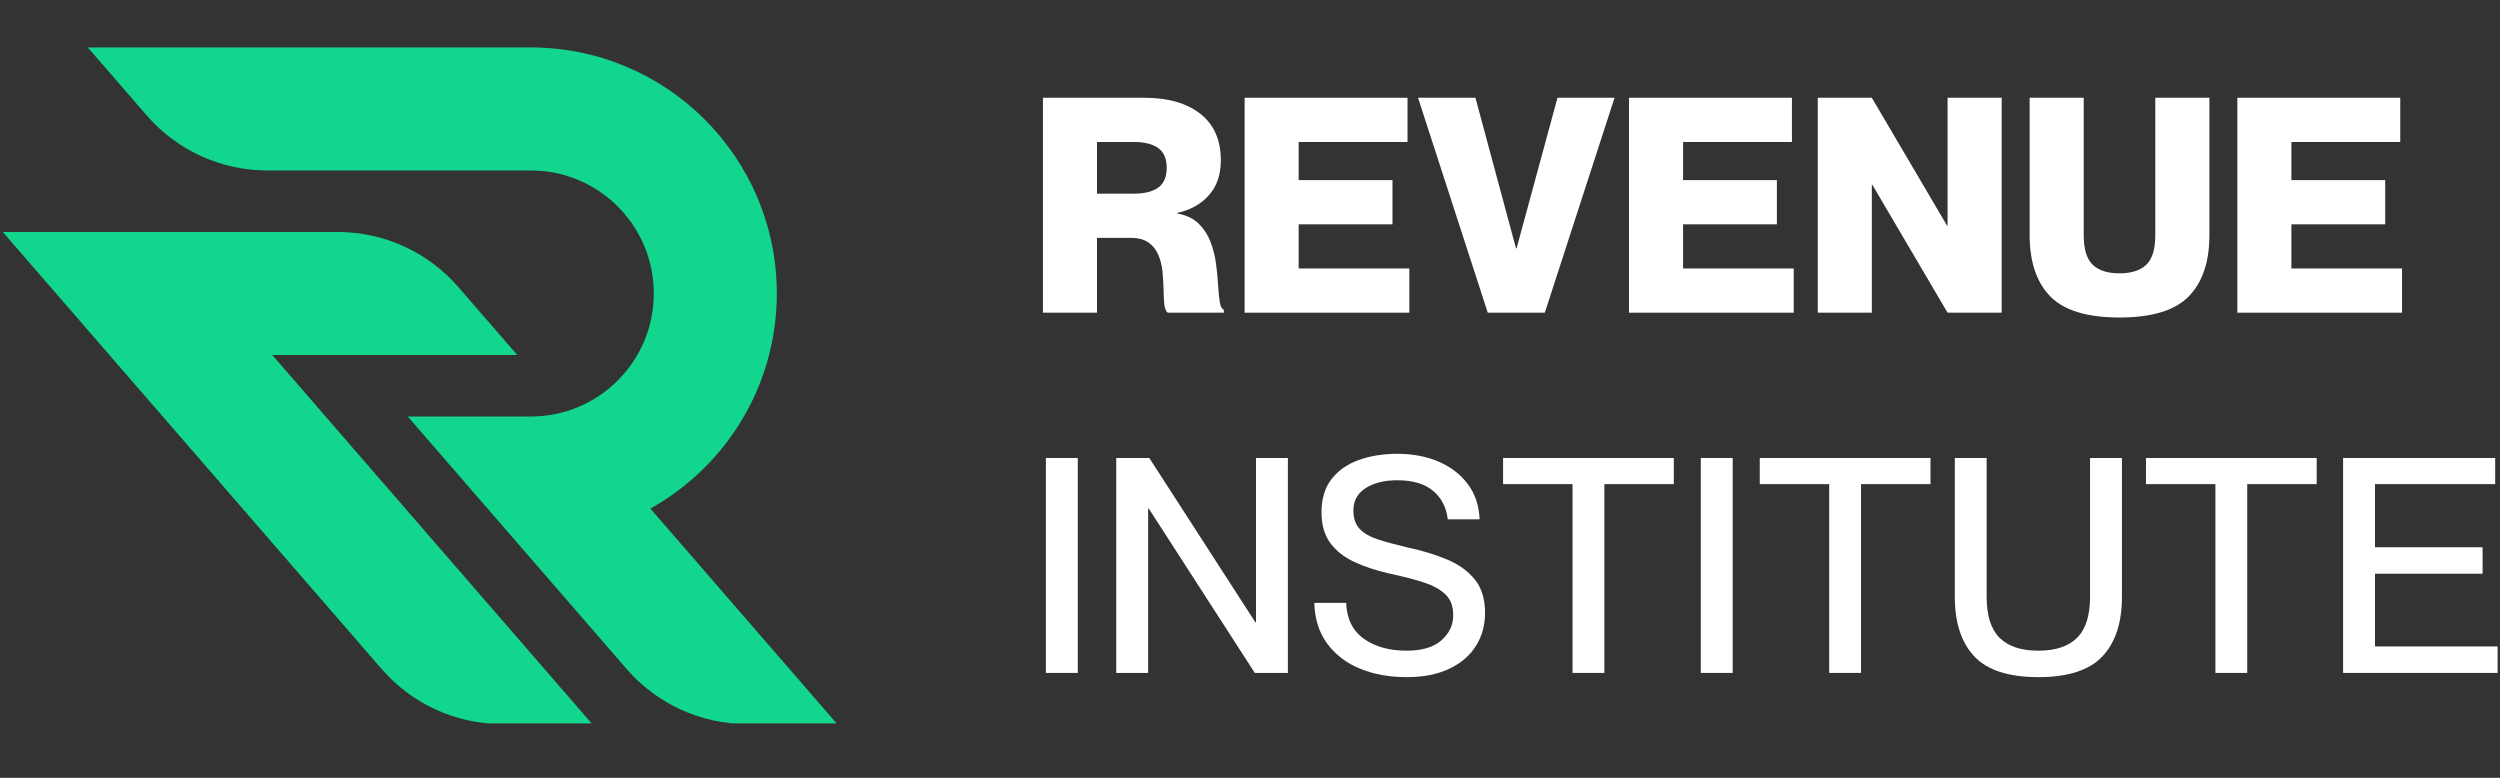
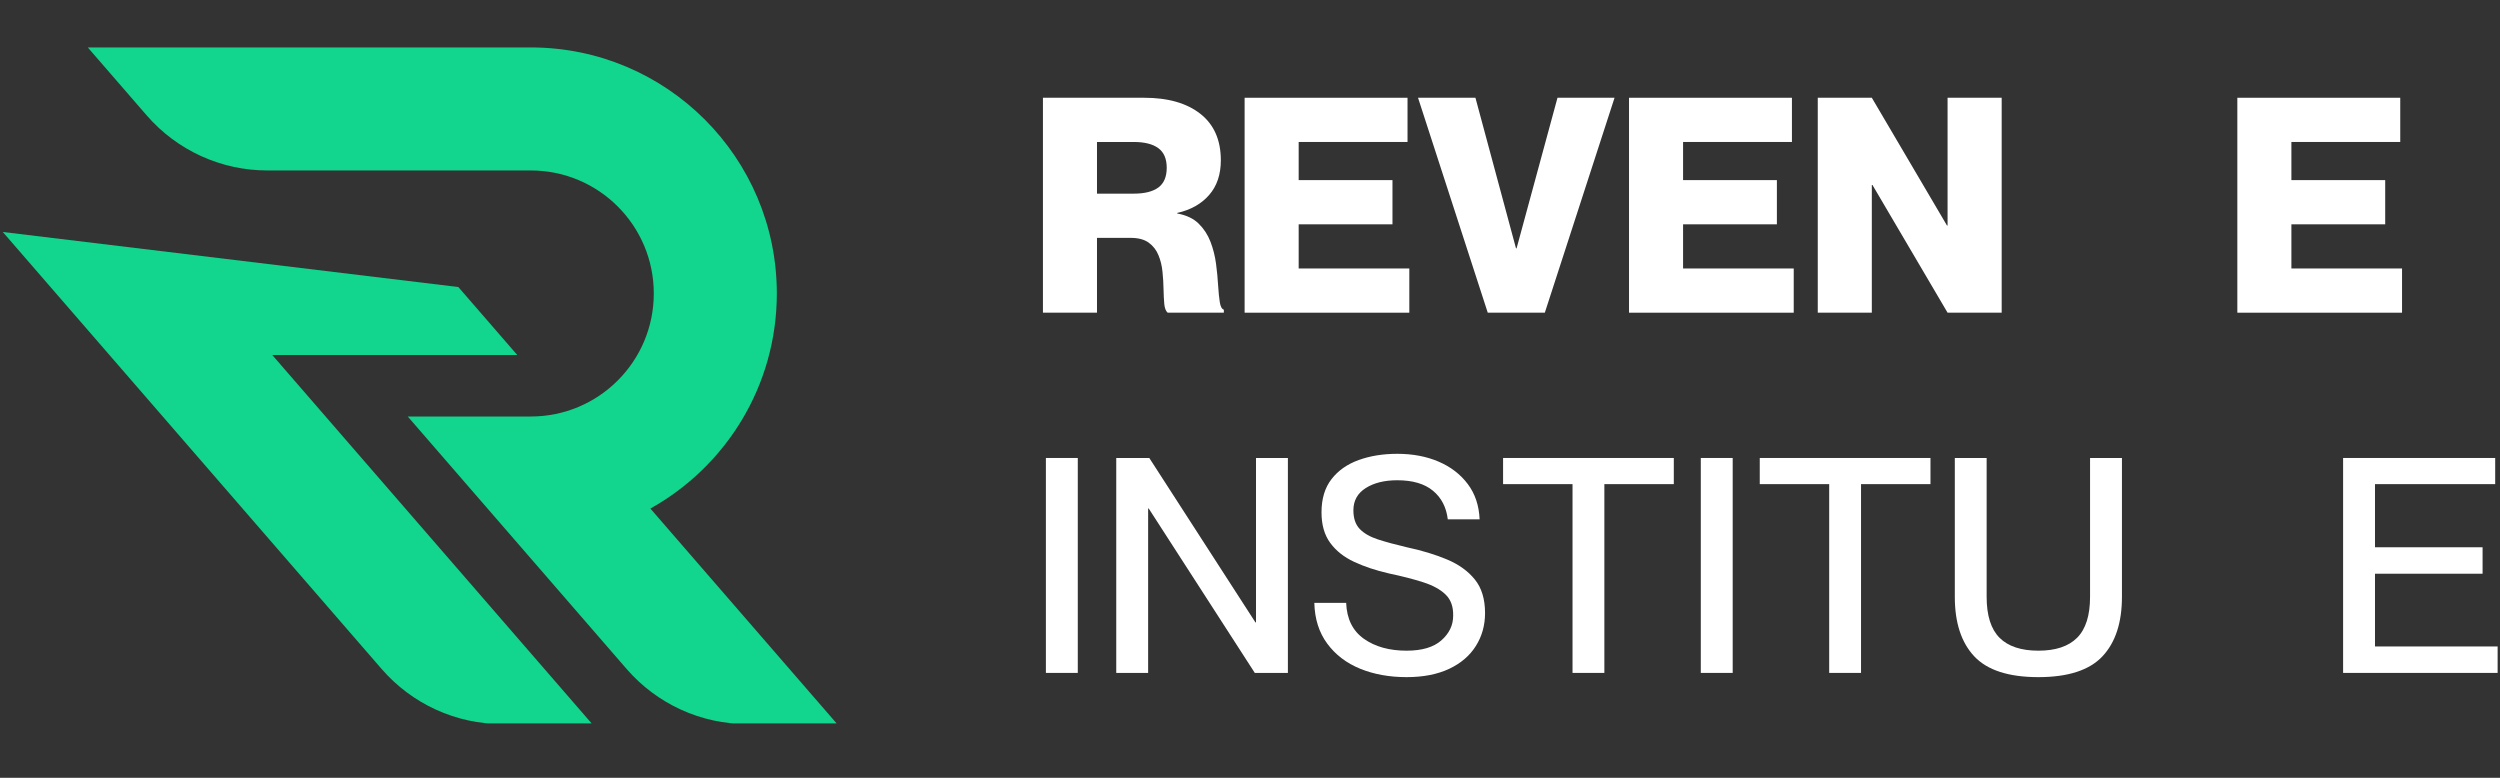
<svg xmlns="http://www.w3.org/2000/svg" width="900" zoomAndPan="magnify" viewBox="0 0 675 210" height="280" preserveAspectRatio="xMidYMid meet" version="1.0">
  <rect x="0" y="0" width="675" height="210" fill="#333333" stroke="none" />
  <defs>
    <g />
    <clipPath id="f56861fa0a">
      <path d="M 23.586 6.809 L 226.039 6.809 L 226.039 189.309 L 23.586 189.309 Z M 23.586 6.809 " clip-rule="nonzero" />
    </clipPath>
    <clipPath id="d393ed4661">
      <path d="M 0.75 56.555 L 159.938 56.555 L 159.938 189.309 L 0.75 189.309 Z M 0.75 56.555 " clip-rule="nonzero" />
    </clipPath>
    <clipPath id="2d95983458">
      <path d="M 277 0.48 L 675 0.48 L 675 195.359 L 277 195.359 Z M 277 0.48 " clip-rule="nonzero" />
    </clipPath>
    <clipPath id="46922e1e54">
      <rect x="0" width="398" y="0" height="196" />
    </clipPath>
    <clipPath id="b530cccf78">
      <rect x="0" width="675" y="0" height="196" />
    </clipPath>
  </defs>
  <g transform="matrix(1, 0, 0, 1, 0, 6)">
    <g clip-path="url(#b530cccf78)">
      <g clip-path="url(#f56861fa0a)">
        <path fill="#12d68e" d="M 175.602 131.309 L 175.586 131.316 C 195.957 119.965 209.742 98.215 209.742 73.238 C 209.742 36.551 180 6.809 143.309 6.809 L 23.703 6.809 L 39.609 25.156 C 47.797 34.598 59.68 40.023 72.18 40.023 L 143.309 40.023 C 161.652 40.023 176.523 54.895 176.523 73.238 C 176.523 91.586 161.652 106.457 143.309 106.457 L 110.094 106.457 L 138.887 139.672 L 169.191 174.629 C 177.379 184.074 189.262 189.5 201.762 189.5 L 226.043 189.5 L 175.602 131.309 " fill-opacity="1" fill-rule="nonzero" />
      </g>
      <g clip-path="url(#d393ed4661)">
-         <path fill="#12d68e" d="M 139.656 89.848 L 123.75 71.5 C 115.562 62.059 103.68 56.633 91.18 56.633 L 0.75 56.633 L 103.043 174.629 C 111.23 184.074 123.113 189.5 135.613 189.5 L 159.895 189.5 L 73.508 89.848 L 139.656 89.848 " fill-opacity="1" fill-rule="nonzero" />
+         <path fill="#12d68e" d="M 139.656 89.848 L 123.75 71.5 L 0.75 56.633 L 103.043 174.629 C 111.23 184.074 123.113 189.5 135.613 189.5 L 159.895 189.5 L 73.508 89.848 L 139.656 89.848 " fill-opacity="1" fill-rule="nonzero" />
      </g>
      <g clip-path="url(#2d95983458)">
        <g transform="matrix(1, 0, 0, 1, 277, 0)">
          <g clip-path="url(#46922e1e54)">
            <g fill="#ffffff" fill-opacity="1">
              <g transform="translate(0.61, 78.427)">
                <g>
                  <path d="M 3.984 0 L 3.984 -58.031 L 31.328 -58.031 C 37.766 -58.031 42.82 -56.582 46.5 -53.688 C 50.176 -50.789 52.016 -46.609 52.016 -41.141 C 52.016 -37.305 50.957 -34.18 48.844 -31.766 C 46.738 -29.359 43.875 -27.75 40.25 -26.938 L 40.25 -26.781 C 42.688 -26.344 44.609 -25.438 46.016 -24.062 C 47.422 -22.688 48.488 -21.051 49.219 -19.156 C 49.945 -17.258 50.445 -15.281 50.719 -13.219 C 50.988 -11.164 51.176 -9.219 51.281 -7.375 C 51.395 -5.539 51.547 -4.031 51.734 -2.844 C 51.922 -1.656 52.285 -0.977 52.828 -0.812 L 52.828 0 L 37.656 0 C 37.164 -0.438 36.863 -1.207 36.75 -2.312 C 36.645 -3.426 36.578 -4.754 36.547 -6.297 C 36.523 -7.836 36.43 -9.414 36.266 -11.031 C 36.109 -12.656 35.742 -14.156 35.172 -15.531 C 34.609 -16.914 33.734 -18.039 32.547 -18.906 C 31.359 -19.77 29.734 -20.203 27.672 -20.203 L 18.578 -20.203 L 18.578 0 Z M 18.578 -32.141 L 28.484 -32.141 C 31.41 -32.141 33.629 -32.691 35.141 -33.797 C 36.648 -34.91 37.406 -36.688 37.406 -39.125 C 37.406 -41.551 36.648 -43.316 35.141 -44.422 C 33.629 -45.535 31.41 -46.094 28.484 -46.094 L 18.578 -46.094 Z M 18.578 -32.141 " />
                </g>
              </g>
            </g>
            <g fill="#ffffff" fill-opacity="1">
              <g transform="translate(55.062, 78.427)">
                <g>
                  <path d="M 3.984 0 L 3.984 -58.031 L 47.969 -58.031 L 47.969 -46.094 L 18.578 -46.094 L 18.578 -35.797 L 43.906 -35.797 L 43.906 -23.859 L 18.578 -23.859 L 18.578 -11.938 L 48.453 -11.938 L 48.453 0 Z M 3.984 0 " />
                </g>
              </g>
            </g>
            <g fill="#ffffff" fill-opacity="1">
              <g transform="translate(106.023, 78.427)">
                <g>
                  <path d="M 18.672 0 L -0.156 -58.031 L 15.344 -58.031 L 26.297 -17.375 L 26.453 -17.375 L 37.5 -58.031 L 52.906 -58.031 L 34.078 0 Z M 18.672 0 " />
                </g>
              </g>
            </g>
            <g fill="#ffffff" fill-opacity="1">
              <g transform="translate(158.852, 78.427)">
                <g>
                  <path d="M 3.984 0 L 3.984 -58.031 L 47.969 -58.031 L 47.969 -46.094 L 18.578 -46.094 L 18.578 -35.797 L 43.906 -35.797 L 43.906 -23.859 L 18.578 -23.859 L 18.578 -11.938 L 48.453 -11.938 L 48.453 0 Z M 3.984 0 " />
                </g>
              </g>
            </g>
            <g fill="#ffffff" fill-opacity="1">
              <g transform="translate(209.813, 78.427)">
                <g>
                  <path d="M 3.984 0 L 3.984 -58.031 L 18.578 -58.031 L 38.875 -23.531 L 39.031 -23.531 L 39.031 -58.031 L 53.641 -58.031 L 53.641 0 L 39.031 0 L 18.75 -34.484 L 18.578 -34.484 L 18.578 0 Z M 3.984 0 " />
                </g>
              </g>
            </g>
            <g fill="#ffffff" fill-opacity="1">
              <g transform="translate(267.429, 78.427)">
                <g>
-                   <path d="M 27.844 1.297 C 19.07 1.297 12.832 -0.609 9.125 -4.422 C 5.426 -8.234 3.578 -13.738 3.578 -20.938 L 3.578 -58.031 L 18.172 -58.031 L 18.172 -20.938 C 18.172 -17.145 18.984 -14.477 20.609 -12.938 C 22.234 -11.395 24.645 -10.625 27.844 -10.625 C 31.031 -10.625 33.438 -11.395 35.062 -12.938 C 36.688 -14.477 37.5 -17.145 37.5 -20.938 L 37.5 -58.031 L 52.109 -58.031 L 52.109 -20.938 C 52.109 -13.738 50.254 -8.234 46.547 -4.422 C 42.836 -0.609 36.602 1.297 27.844 1.297 Z M 27.844 1.297 " />
-                 </g>
+                   </g>
              </g>
            </g>
            <g fill="#ffffff" fill-opacity="1">
              <g transform="translate(323.098, 78.427)">
                <g>
                  <path d="M 3.984 0 L 3.984 -58.031 L 47.969 -58.031 L 47.969 -46.094 L 18.578 -46.094 L 18.578 -35.797 L 43.906 -35.797 L 43.906 -23.859 L 18.578 -23.859 L 18.578 -11.938 L 48.453 -11.938 L 48.453 0 Z M 3.984 0 " />
                </g>
              </g>
            </g>
            <g fill="#ffffff" fill-opacity="1">
              <g transform="translate(0.61, 175.685)">
                <g>
                  <path d="M 4.781 0 L 4.781 -58.031 L 13.391 -58.031 L 13.391 0 Z M 4.781 0 " />
                </g>
              </g>
            </g>
            <g fill="#ffffff" fill-opacity="1">
              <g transform="translate(19.762, 175.685)">
                <g>
                  <path d="M 4.625 0 L 4.625 -58.031 L 13.547 -58.031 L 42.203 -13.641 L 42.359 -13.641 L 42.359 -58.031 L 50.969 -58.031 L 50.969 0 L 42.031 0 L 13.391 -44.391 L 13.234 -44.391 L 13.234 0 Z M 4.625 0 " />
                </g>
              </g>
            </g>
            <g fill="#ffffff" fill-opacity="1">
              <g transform="translate(76.323, 175.685)">
                <g>
                  <path d="M 26.453 1.141 C 21.805 1.141 17.629 0.383 13.922 -1.125 C 10.211 -2.645 7.25 -4.906 5.031 -7.906 C 2.812 -10.914 1.648 -14.582 1.547 -18.906 L 10.141 -18.906 C 10.305 -14.582 11.906 -11.348 14.938 -9.203 C 17.969 -7.066 21.805 -6 26.453 -6 C 30.617 -6 33.754 -6.93 35.859 -8.797 C 37.973 -10.672 39.031 -12.879 39.031 -15.422 C 39.094 -17.859 38.414 -19.766 37 -21.141 C 35.594 -22.516 33.594 -23.617 31 -24.453 C 28.406 -25.297 25.297 -26.098 21.672 -26.859 C 18.148 -27.672 15.023 -28.711 12.297 -29.984 C 9.566 -31.254 7.414 -32.957 5.844 -35.094 C 4.27 -37.238 3.484 -39.988 3.484 -43.344 C 3.484 -47.02 4.391 -50.02 6.203 -52.344 C 8.016 -54.664 10.461 -56.379 13.547 -57.484 C 16.629 -58.598 20.094 -59.156 23.938 -59.156 C 28.102 -59.156 31.82 -58.453 35.094 -57.047 C 38.375 -55.641 41 -53.625 42.969 -51 C 44.945 -48.383 46.016 -45.207 46.172 -41.469 L 37.578 -41.469 C 37.191 -44.719 35.863 -47.285 33.594 -49.172 C 31.32 -51.066 28.102 -52.016 23.938 -52.016 C 20.477 -52.016 17.641 -51.312 15.422 -49.906 C 13.203 -48.5 12.094 -46.5 12.094 -43.906 C 12.094 -41.738 12.66 -40.062 13.797 -38.875 C 14.93 -37.688 16.582 -36.738 18.75 -36.031 C 20.914 -35.332 23.508 -34.629 26.531 -33.922 C 30.594 -33.055 34.207 -31.957 37.375 -30.625 C 40.539 -29.301 43.039 -27.504 44.875 -25.234 C 46.719 -22.961 47.641 -19.938 47.641 -16.156 C 47.641 -12.852 46.812 -9.891 45.156 -7.266 C 43.508 -4.641 41.102 -2.582 37.938 -1.094 C 34.77 0.395 30.941 1.141 26.453 1.141 Z M 26.453 1.141 " />
                </g>
              </g>
            </g>
            <g fill="#ffffff" fill-opacity="1">
              <g transform="translate(127.285, 175.685)">
                <g>
                  <path d="M 20.297 0 L 20.297 -50.969 L 1.547 -50.969 L 1.547 -58.031 L 47.641 -58.031 L 47.641 -50.969 L 28.891 -50.969 L 28.891 0 Z M 20.297 0 " />
                </g>
              </g>
            </g>
            <g fill="#ffffff" fill-opacity="1">
              <g transform="translate(177.435, 175.685)">
                <g>
                  <path d="M 4.781 0 L 4.781 -58.031 L 13.391 -58.031 L 13.391 0 Z M 4.781 0 " />
                </g>
              </g>
            </g>
            <g fill="#ffffff" fill-opacity="1">
              <g transform="translate(196.587, 175.685)">
                <g>
                  <path d="M 20.297 0 L 20.297 -50.969 L 1.547 -50.969 L 1.547 -58.031 L 47.641 -58.031 L 47.641 -50.969 L 28.891 -50.969 L 28.891 0 Z M 20.297 0 " />
                </g>
              </g>
            </g>
            <g fill="#ffffff" fill-opacity="1">
              <g transform="translate(246.737, 175.685)">
                <g>
                  <path d="M 26.625 1.141 C 18.613 1.141 12.848 -0.723 9.328 -4.453 C 5.816 -8.191 4.062 -13.551 4.062 -20.531 L 4.062 -58.031 L 12.656 -58.031 L 12.656 -20.531 C 12.656 -15.5 13.816 -11.816 16.141 -9.484 C 18.473 -7.16 21.969 -6 26.625 -6 C 31.27 -6 34.754 -7.16 37.078 -9.484 C 39.41 -11.816 40.578 -15.5 40.578 -20.531 L 40.578 -58.031 L 49.188 -58.031 L 49.188 -20.531 C 49.188 -13.551 47.426 -8.191 43.906 -4.453 C 40.383 -0.723 34.625 1.141 26.625 1.141 Z M 26.625 1.141 " />
                </g>
              </g>
            </g>
            <g fill="#ffffff" fill-opacity="1">
              <g transform="translate(300.864, 175.685)">
                <g>
-                   <path d="M 20.297 0 L 20.297 -50.969 L 1.547 -50.969 L 1.547 -58.031 L 47.641 -58.031 L 47.641 -50.969 L 28.891 -50.969 L 28.891 0 Z M 20.297 0 " />
-                 </g>
+                   </g>
              </g>
            </g>
            <g fill="#ffffff" fill-opacity="1">
              <g transform="translate(351.014, 175.685)">
                <g>
                  <path d="M 4.625 0 L 4.625 -58.031 L 45.688 -58.031 L 45.688 -50.969 L 13.234 -50.969 L 13.234 -33.922 L 42.281 -33.922 L 42.281 -26.781 L 13.234 -26.781 L 13.234 -7.141 L 46.344 -7.141 L 46.344 0 Z M 4.625 0 " />
                </g>
              </g>
            </g>
          </g>
        </g>
      </g>
    </g>
  </g>
</svg>